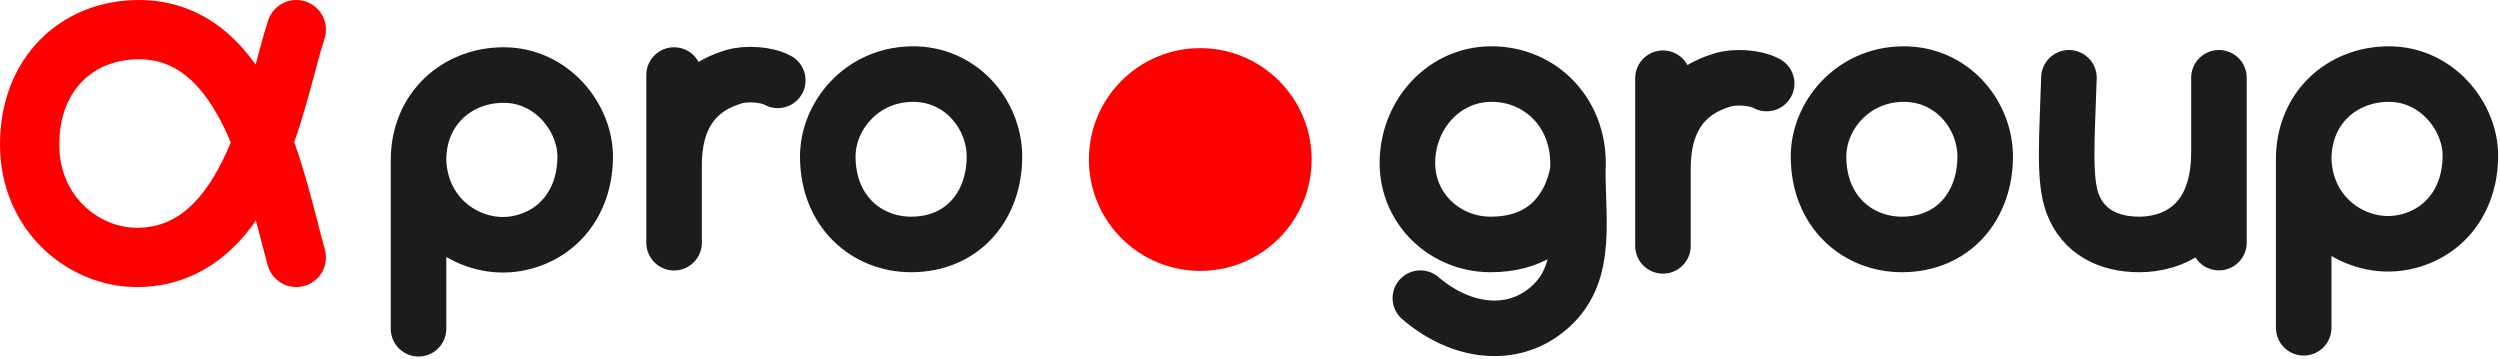
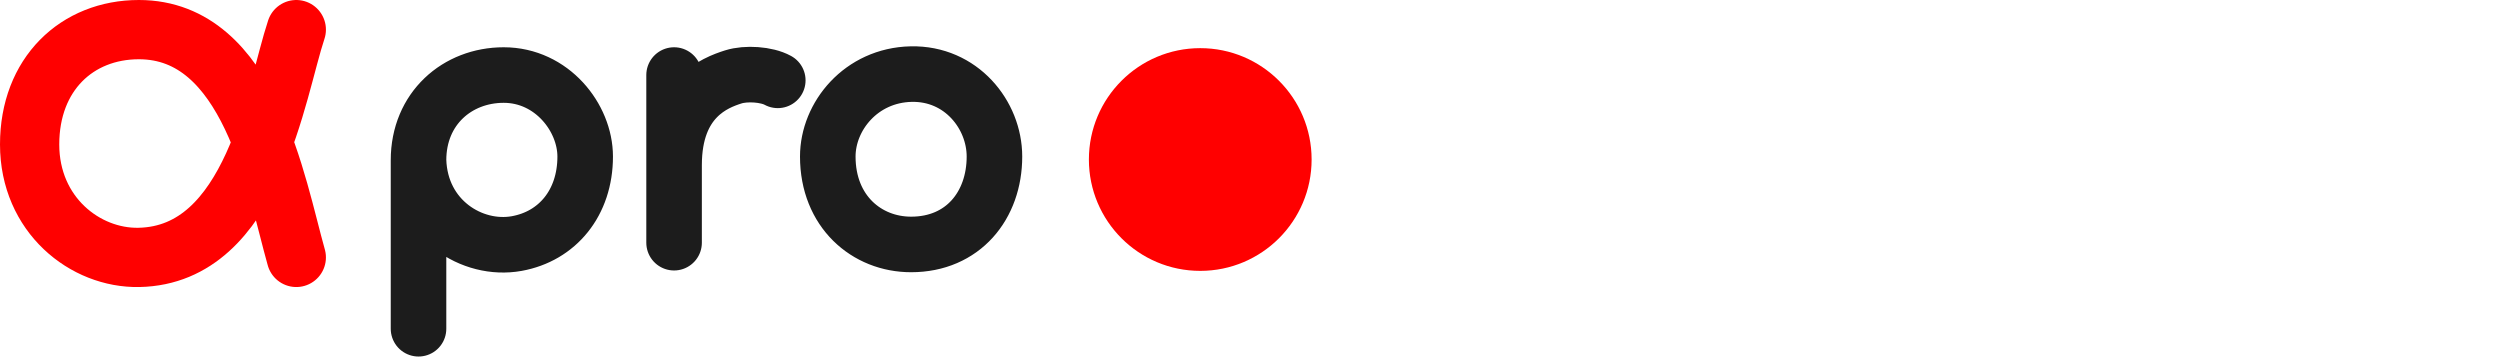
<svg xmlns="http://www.w3.org/2000/svg" width="675" height="97" viewBox="0 0 675 97" fill="none">
  <circle cx="324.068" cy="43.068" r="30.068" fill="#FF0000" />
  <path d="M80 8C74.5 24.5 68.5 68.892 37.5 69.5C23 69.784 8 58 8 39C8 20 20.788 8 37.5 8C67.5 8 74.5 50 80 69.5" stroke="#FF0000" stroke-width="16" stroke-linecap="round" />
  <path d="M113 43.262C113.501 59.262 127.501 67.918 139.501 65.762C150.501 63.786 158 54.762 158 42.262C158 31.762 149.001 20.262 136.001 20.262C123.502 20.262 113.001 29.262 113 43.262ZM113 43.262C113 58.038 113 75.601 113 84.51L113 88.762M182.001 20.262V44.565M182.001 44.565V65.528M182.001 44.565C182.001 26.542 193.104 22.308 198.001 20.762C201.441 19.675 207.001 20.042 210.001 21.693M246.001 20.007C259.501 19.71 268.501 31 268.501 42.262C268.501 55.5 260.001 66 246.001 66C234.001 66 223.501 57.098 223.501 42.262C223.501 31.382 232.501 20.304 246.001 20.007Z" stroke="#1C1C1C" stroke-width="15" stroke-linecap="round" />
-   <path d="M426 46C426 46 424 66 402.5 66C390.211 66 380 56.5 380 44C380 31.153 389.653 20.105 402.5 20C416.225 19.888 427 31 426 46ZM426 46C426 61 429 75.5 416.5 84.5C406.981 91.354 394 89.5 383.5 80.5M449 21.118V45.421M449 45.421V66.384M449 45.421C449 27.399 460.103 23.165 465 21.618C468.44 20.532 474 20.899 477 22.55M599.116 41C599.116 62 585.616 66 577.616 66C569.168 66 562.47 62.5 559.615 55C557.141 48.5 558.115 37 558.614 21M599.116 41V21M599.116 41V65.5M622 43C622.501 59 636.501 67.656 648.501 65.5C659.501 63.524 667 54.5 667 42C667 31.5 658.001 20 645.001 20C632.501 20 622.001 29 622 43ZM622 43C622 57.777 622 75.339 622 84.248L622 88.5M513.5 20.006C527 19.709 536 30.998 536 42.26C536 55.498 527.5 65.999 513.5 65.999C501.5 65.999 491 57.097 491 42.26C491 31.38 500 20.302 513.5 20.006Z" stroke="#1C1C1C" stroke-width="15" stroke-linecap="round" />
</svg>